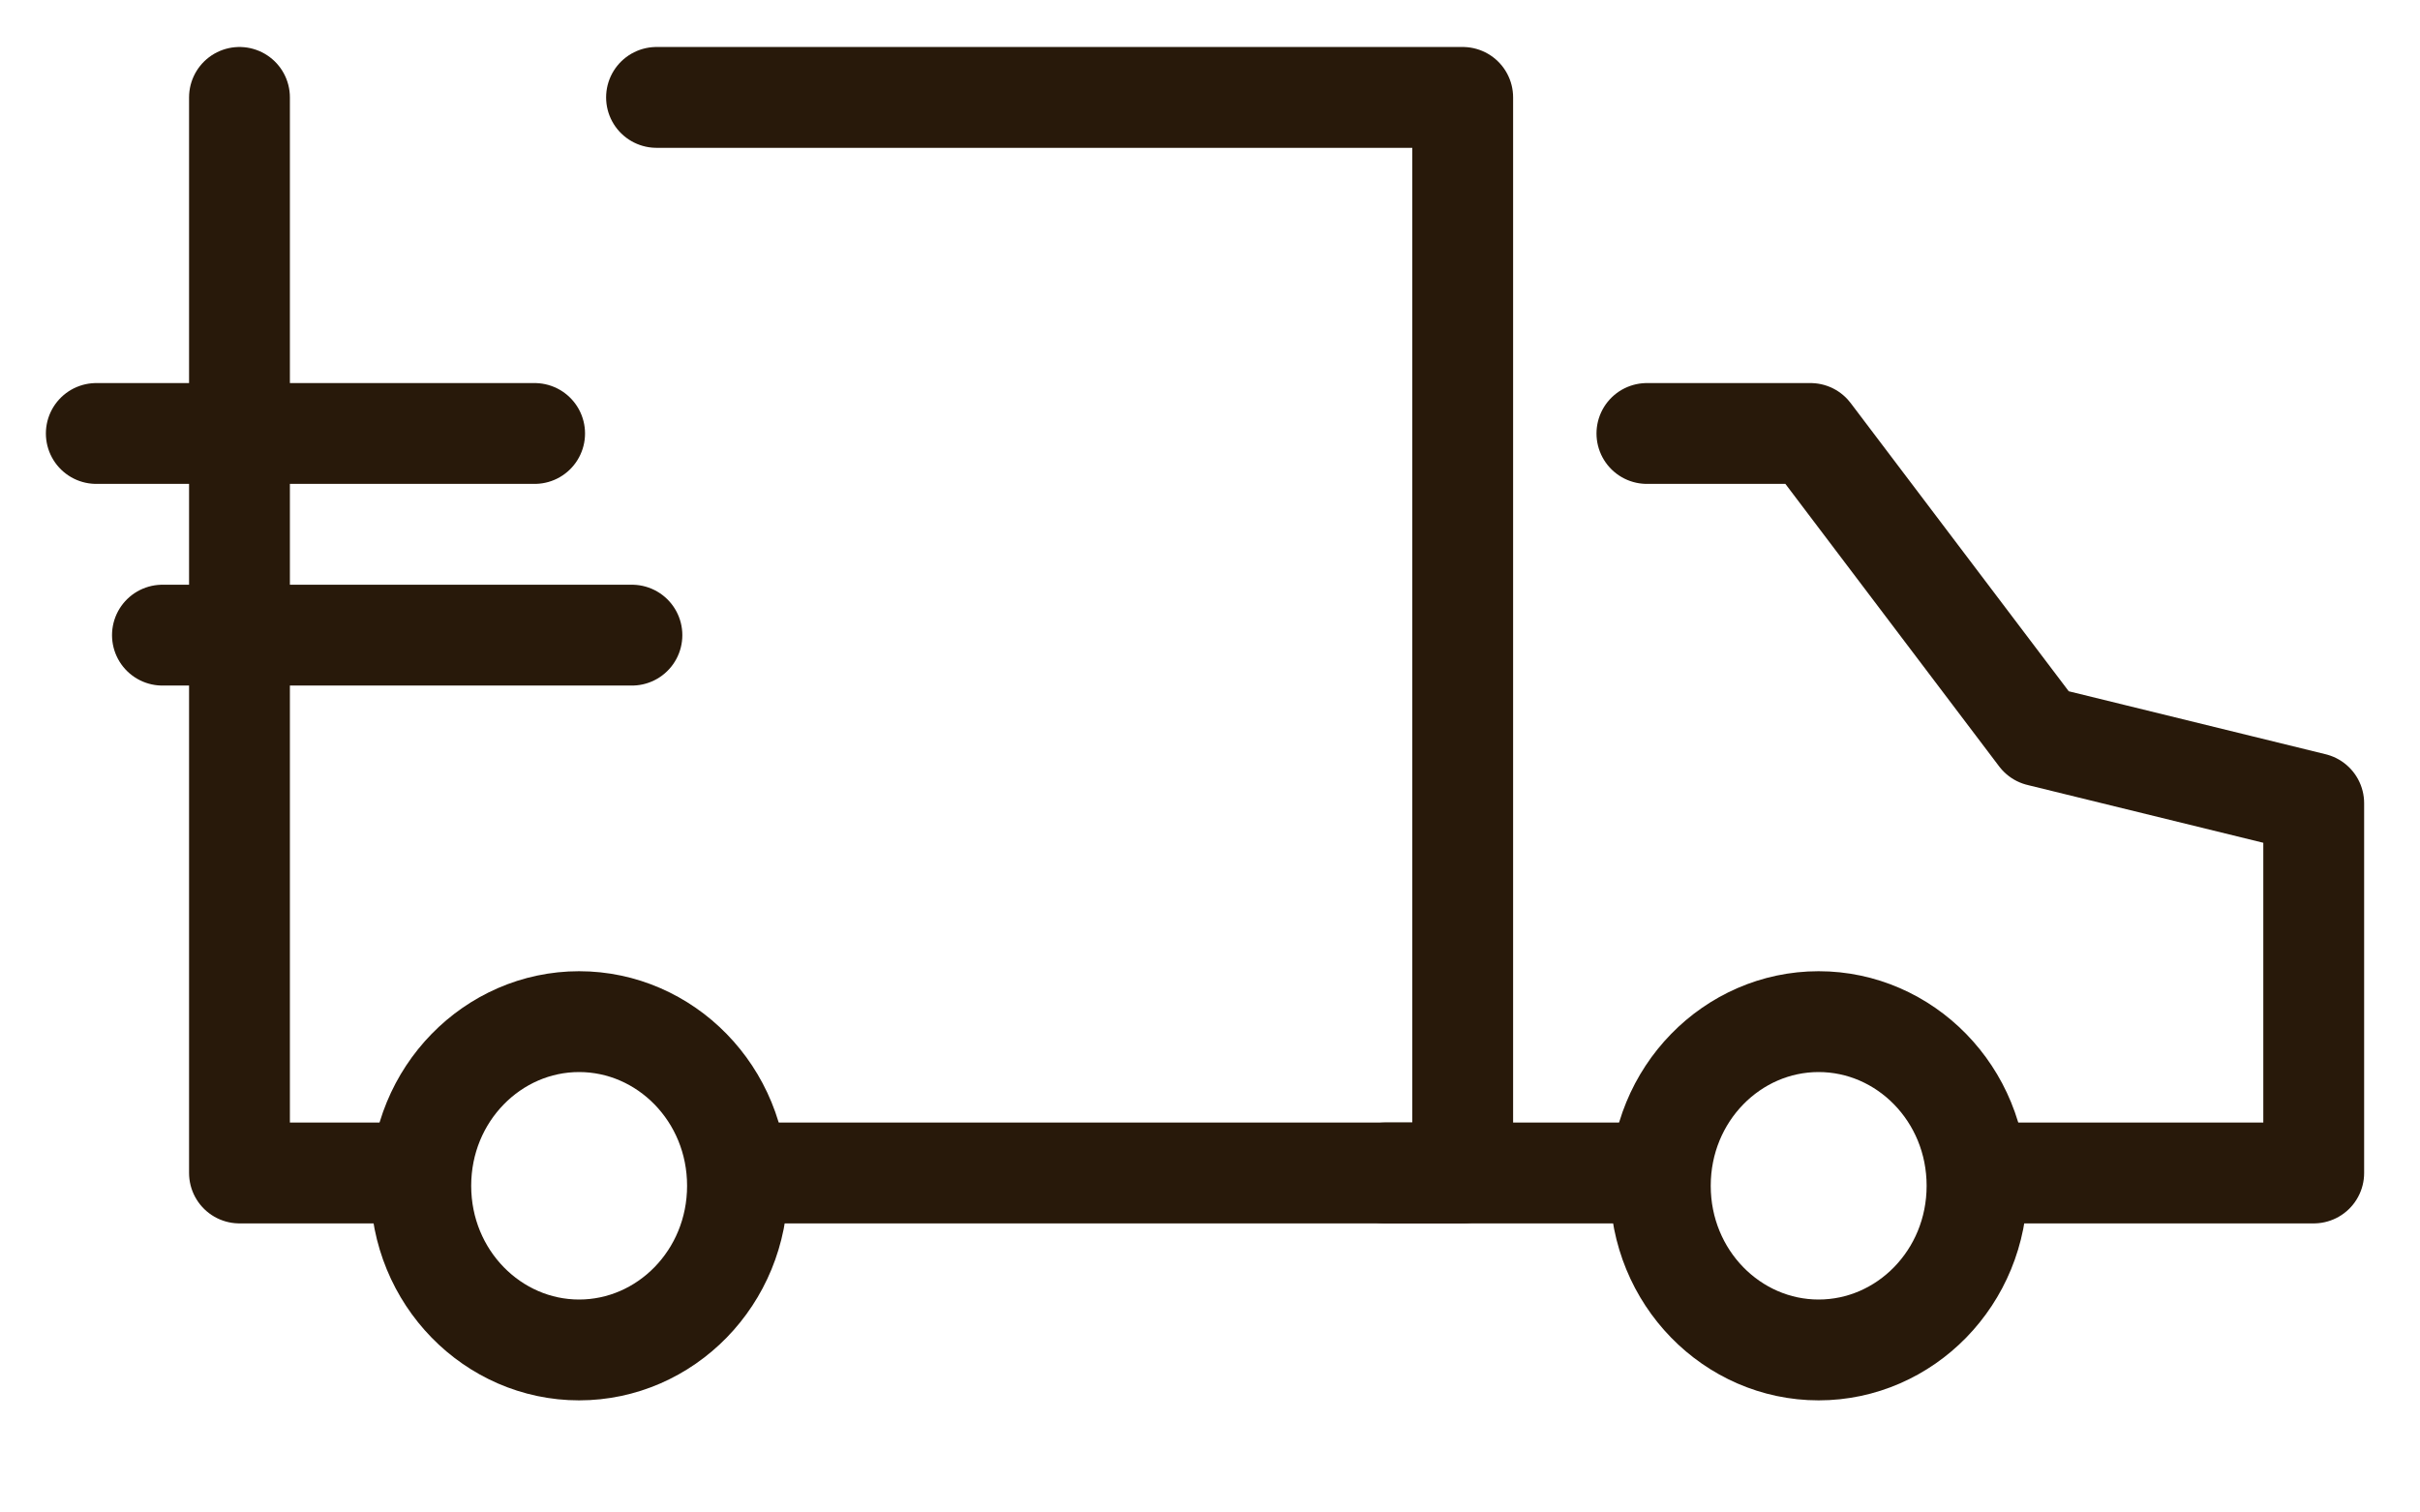
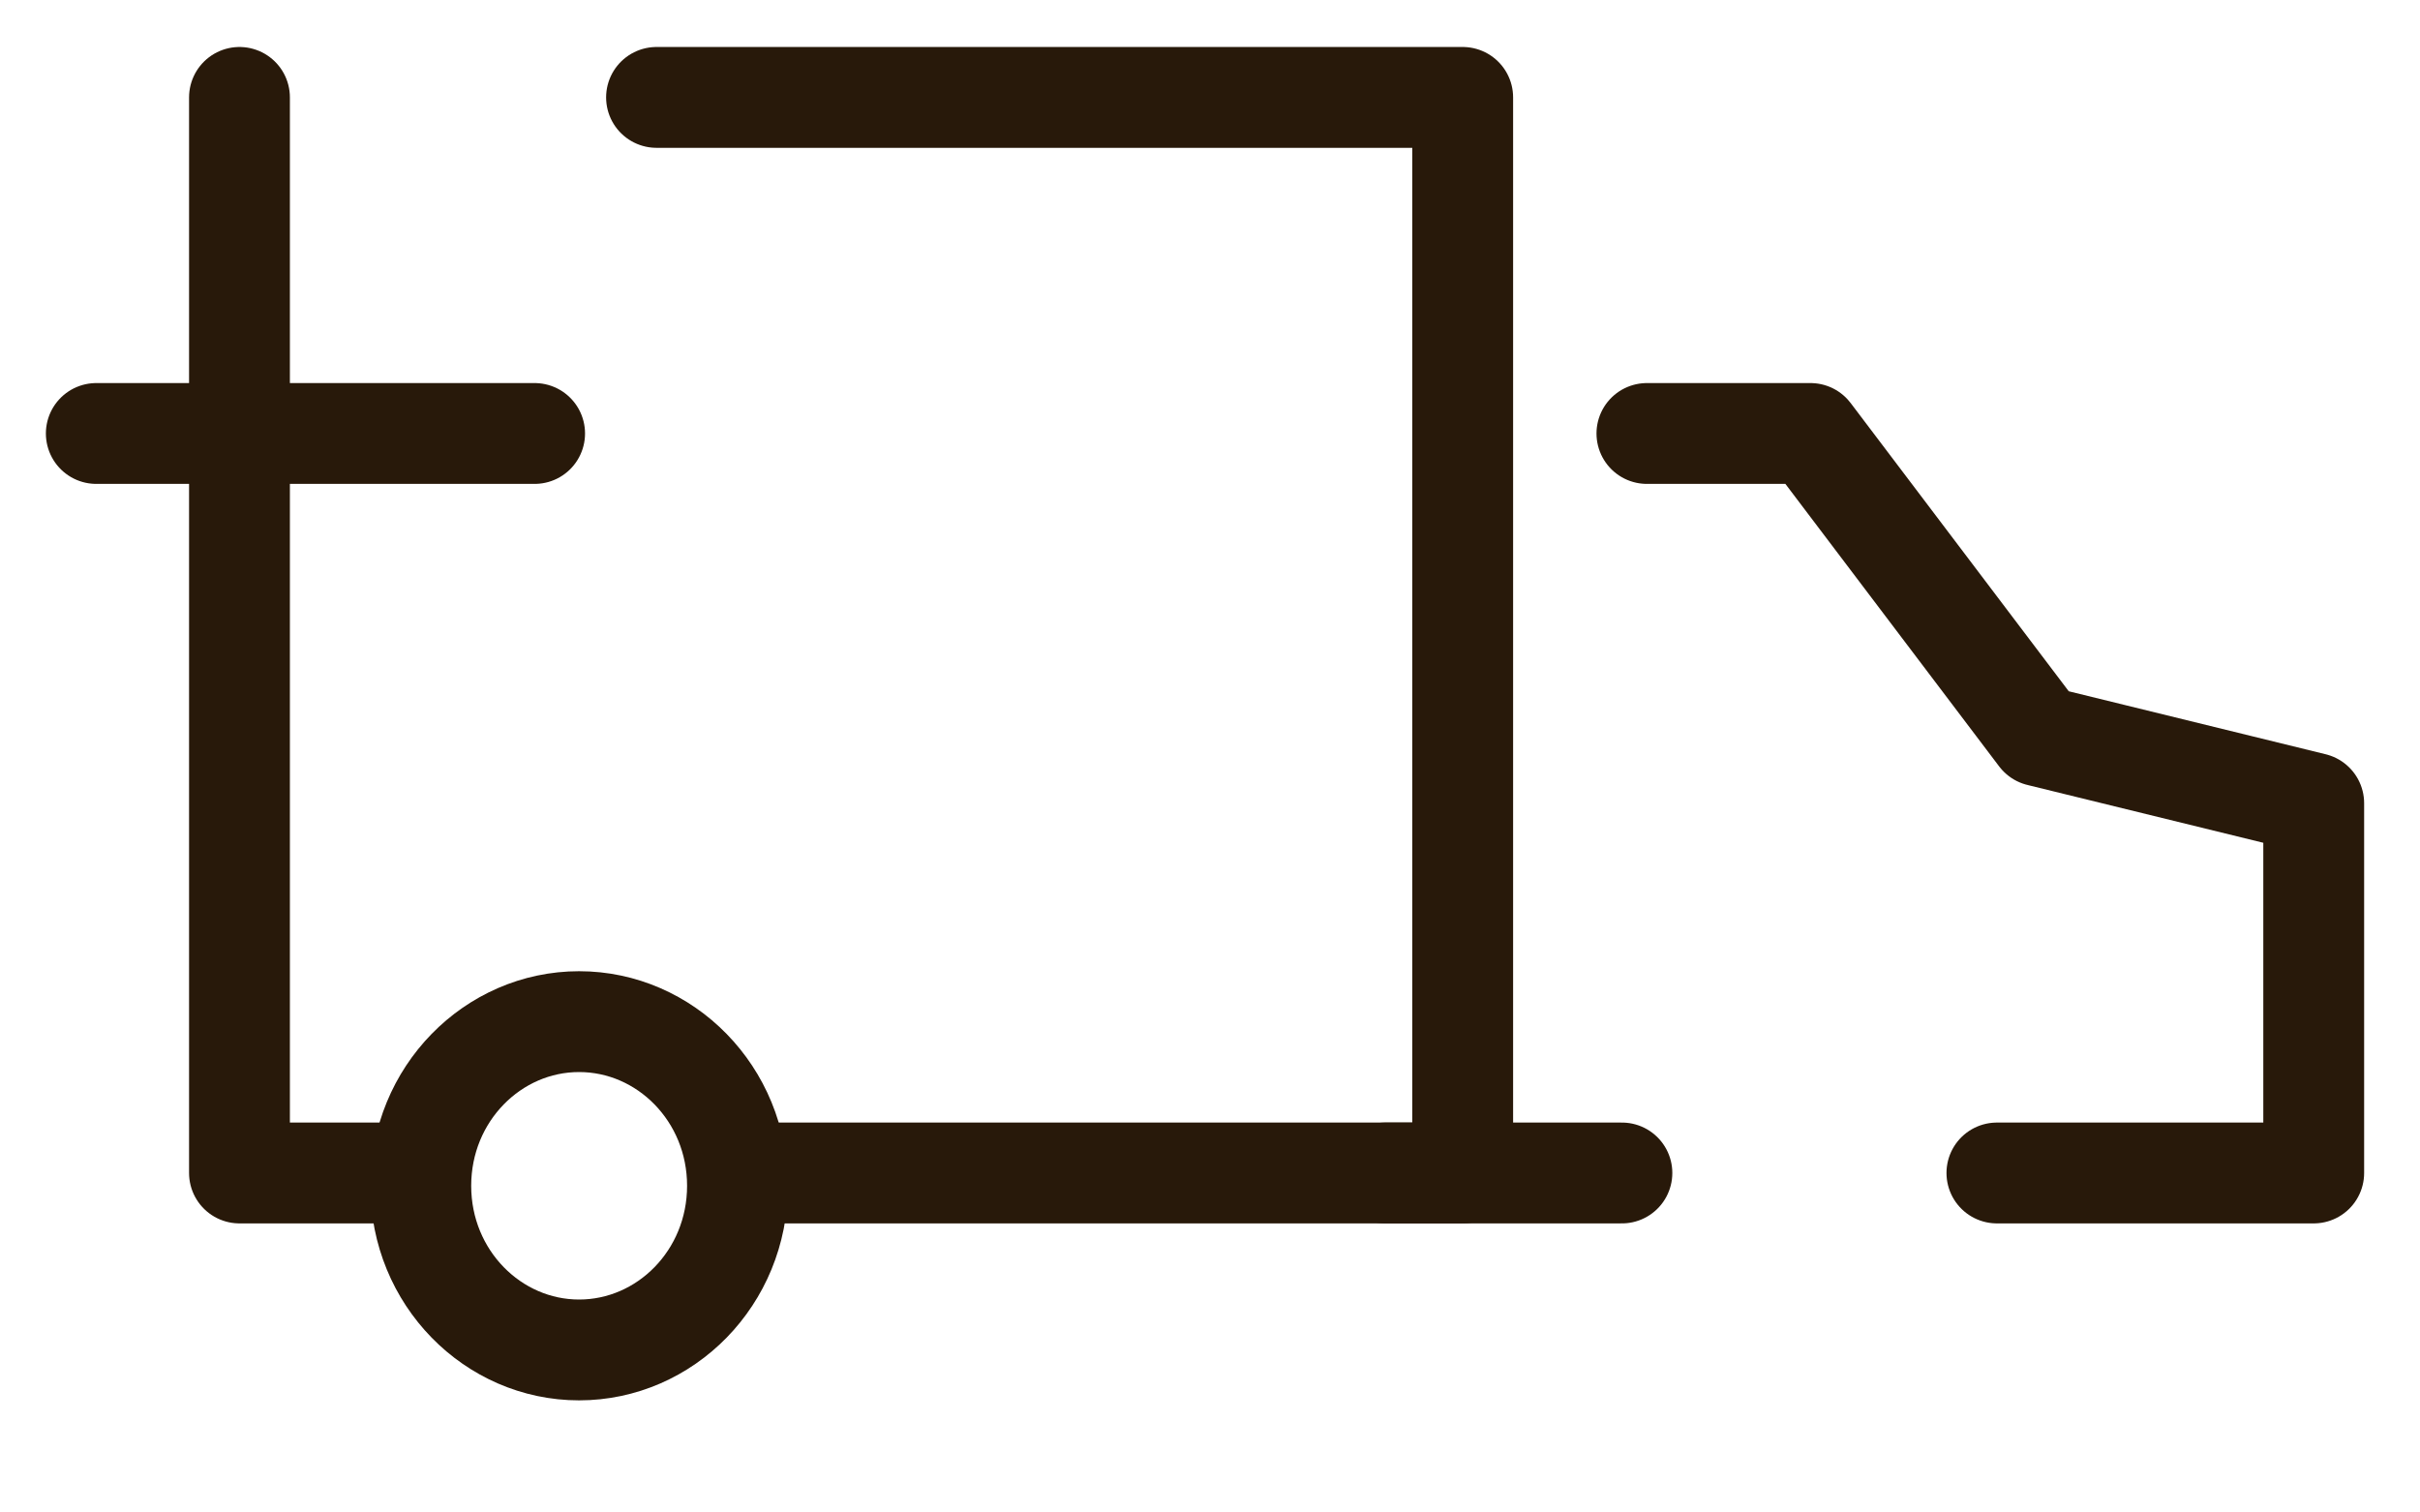
<svg xmlns="http://www.w3.org/2000/svg" width="24" height="15" viewBox="0 0 24 15" fill="none">
  <path d="M2.375 0.966V11.633C2.902 11.633 3.403 11.633 3.885 11.633M7.567 11.633C9.715 11.633 12.361 11.633 14.506 11.633V0.966H6.511" stroke="#28190A" stroke-linecap="round" stroke-linejoin="round" />
  <path d="M5.302 4.299L0.955 4.299" stroke="#28190A" stroke-linecap="round" stroke-linejoin="round" />
-   <path d="M6.267 6.299H1.611" stroke="#28190A" stroke-linecap="round" stroke-linejoin="round" />
  <path d="M16.333 4.299H17.955L20.225 7.299L22.946 7.966V11.633H19.804M13.739 11.633H15.036H16.085" stroke="#28190A" stroke-linecap="round" stroke-linejoin="round" />
  <path d="M7.314 11.76C7.314 12.672 6.598 13.388 5.743 13.388C4.889 13.388 4.173 12.672 4.173 11.76C4.173 10.848 4.889 10.132 5.743 10.132C6.598 10.132 7.314 10.848 7.314 11.76Z" stroke="#28190A" />
-   <path d="M19.607 11.76C19.607 12.672 18.891 13.388 18.036 13.388C17.181 13.388 16.466 12.672 16.466 11.76C16.466 10.848 17.181 10.132 18.036 10.132C18.891 10.132 19.607 10.848 19.607 11.76Z" stroke="#28190A" />
</svg>